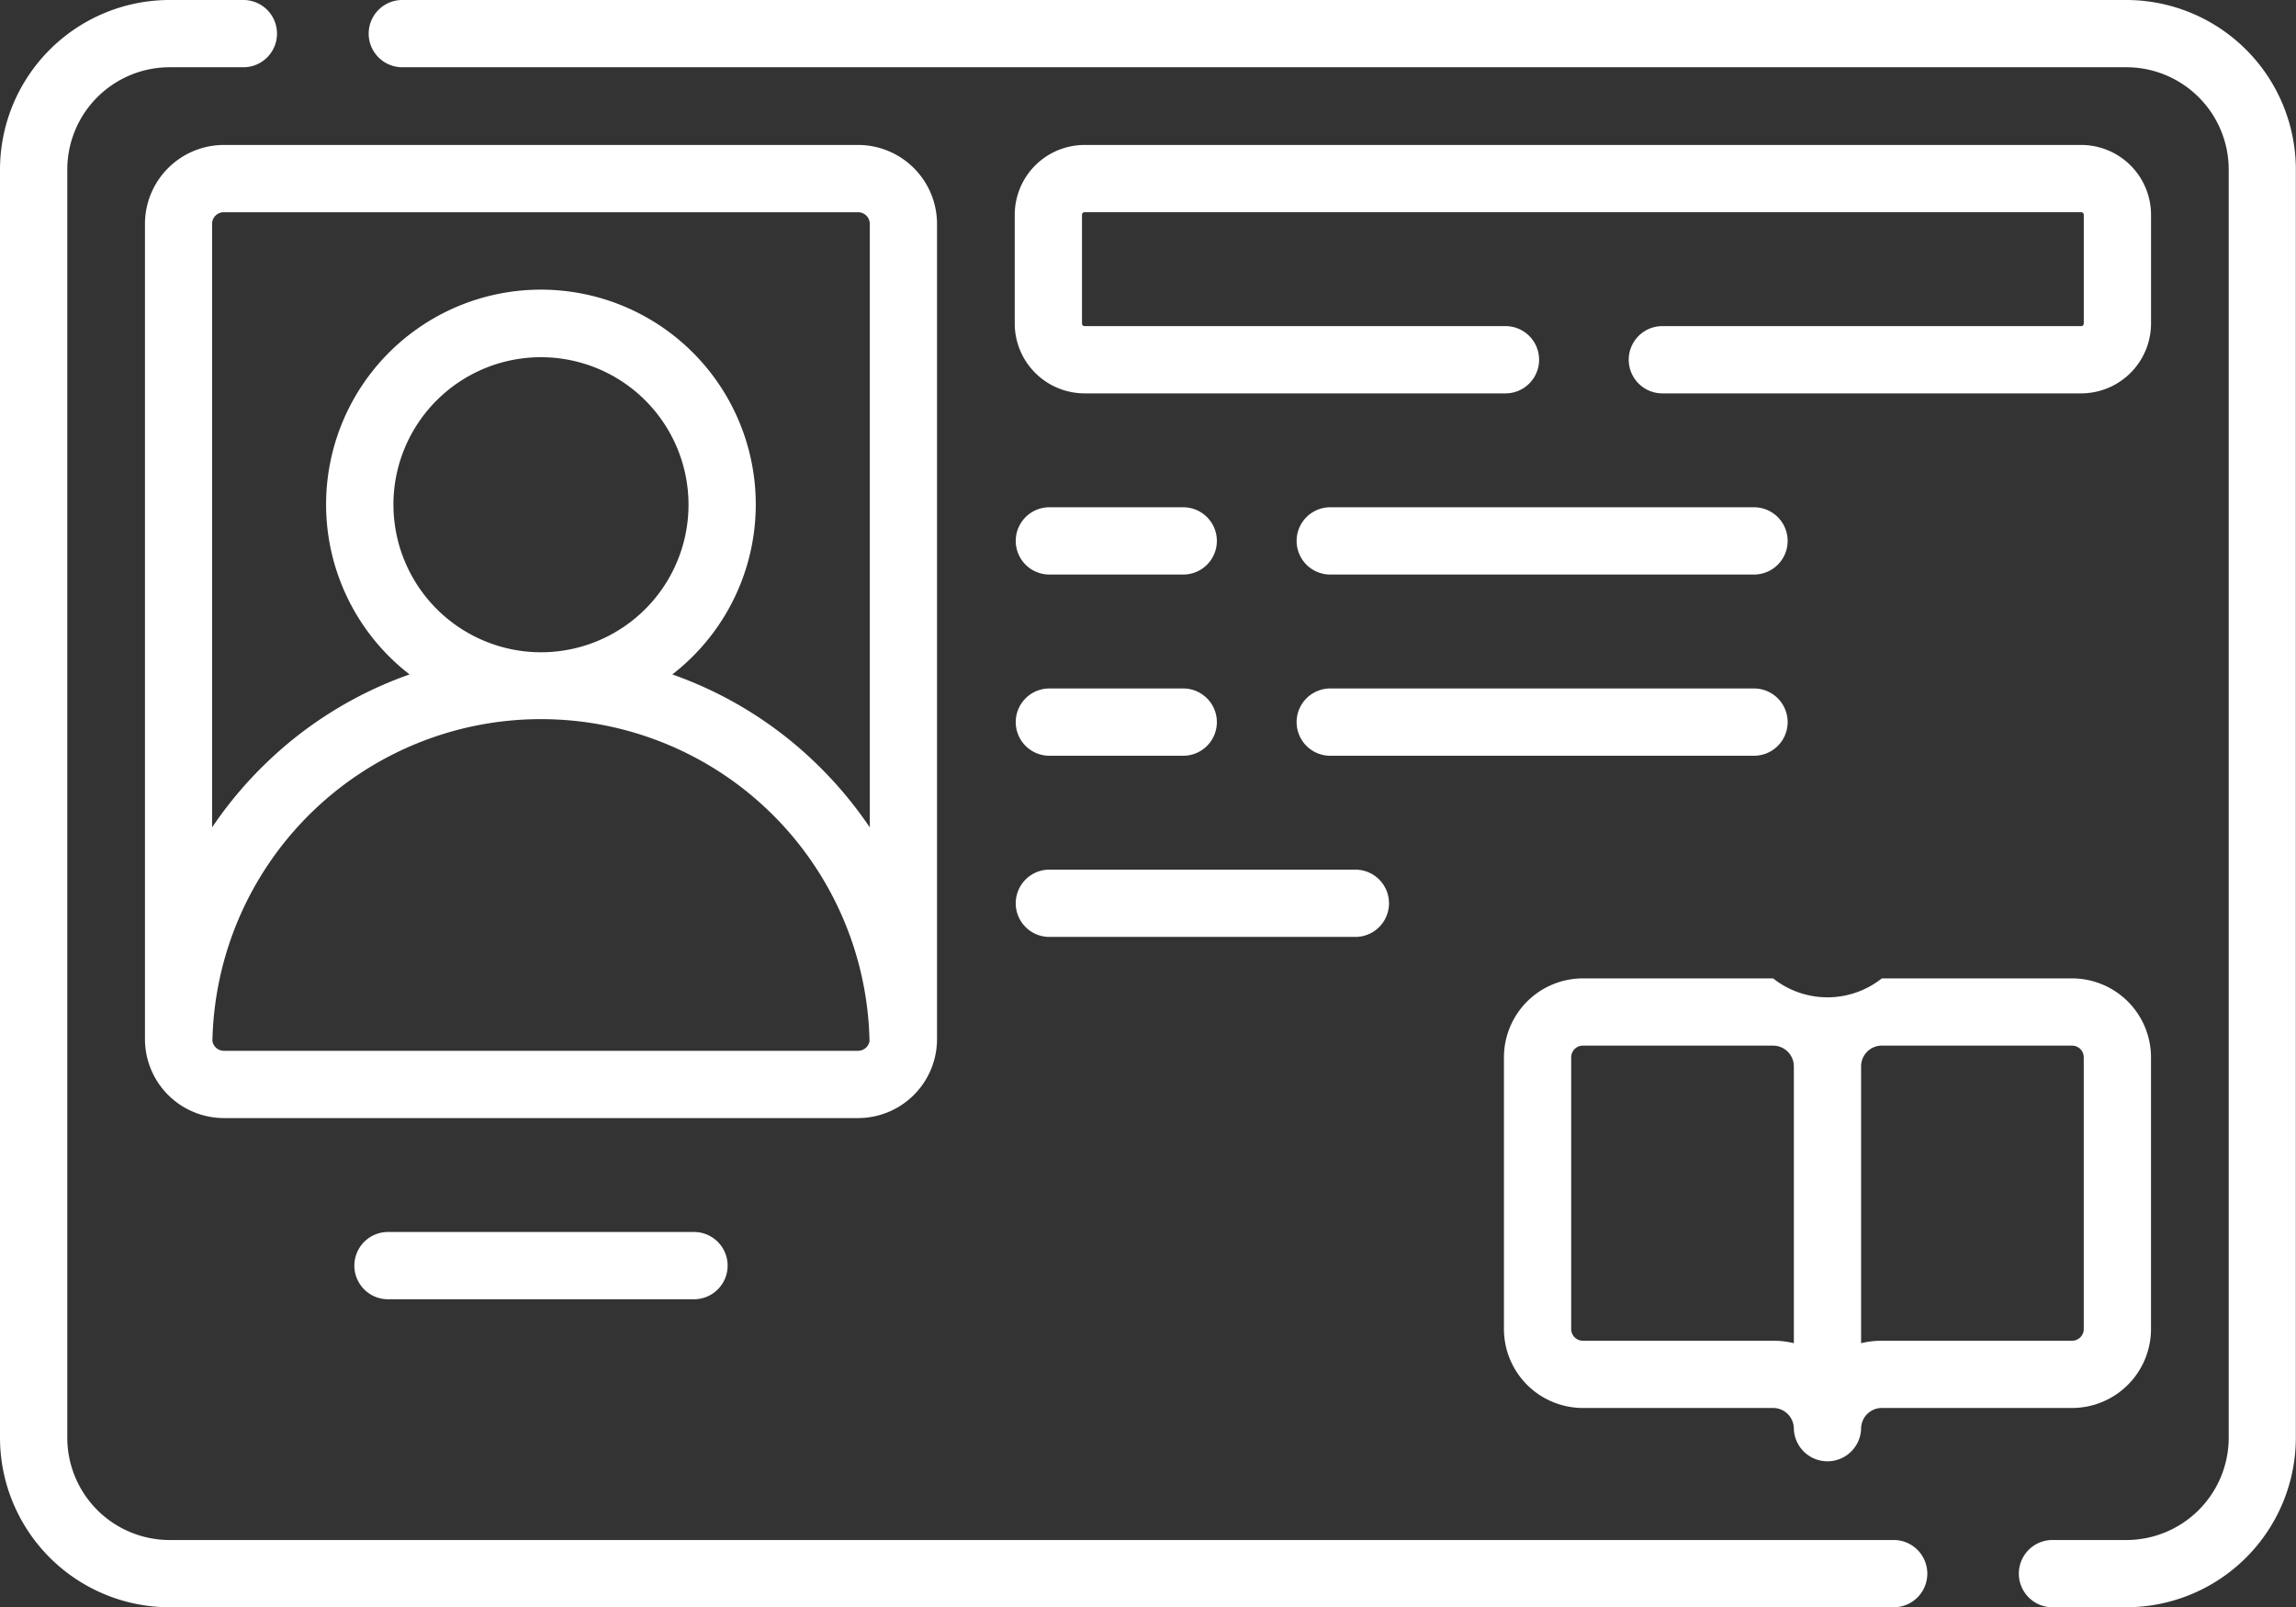
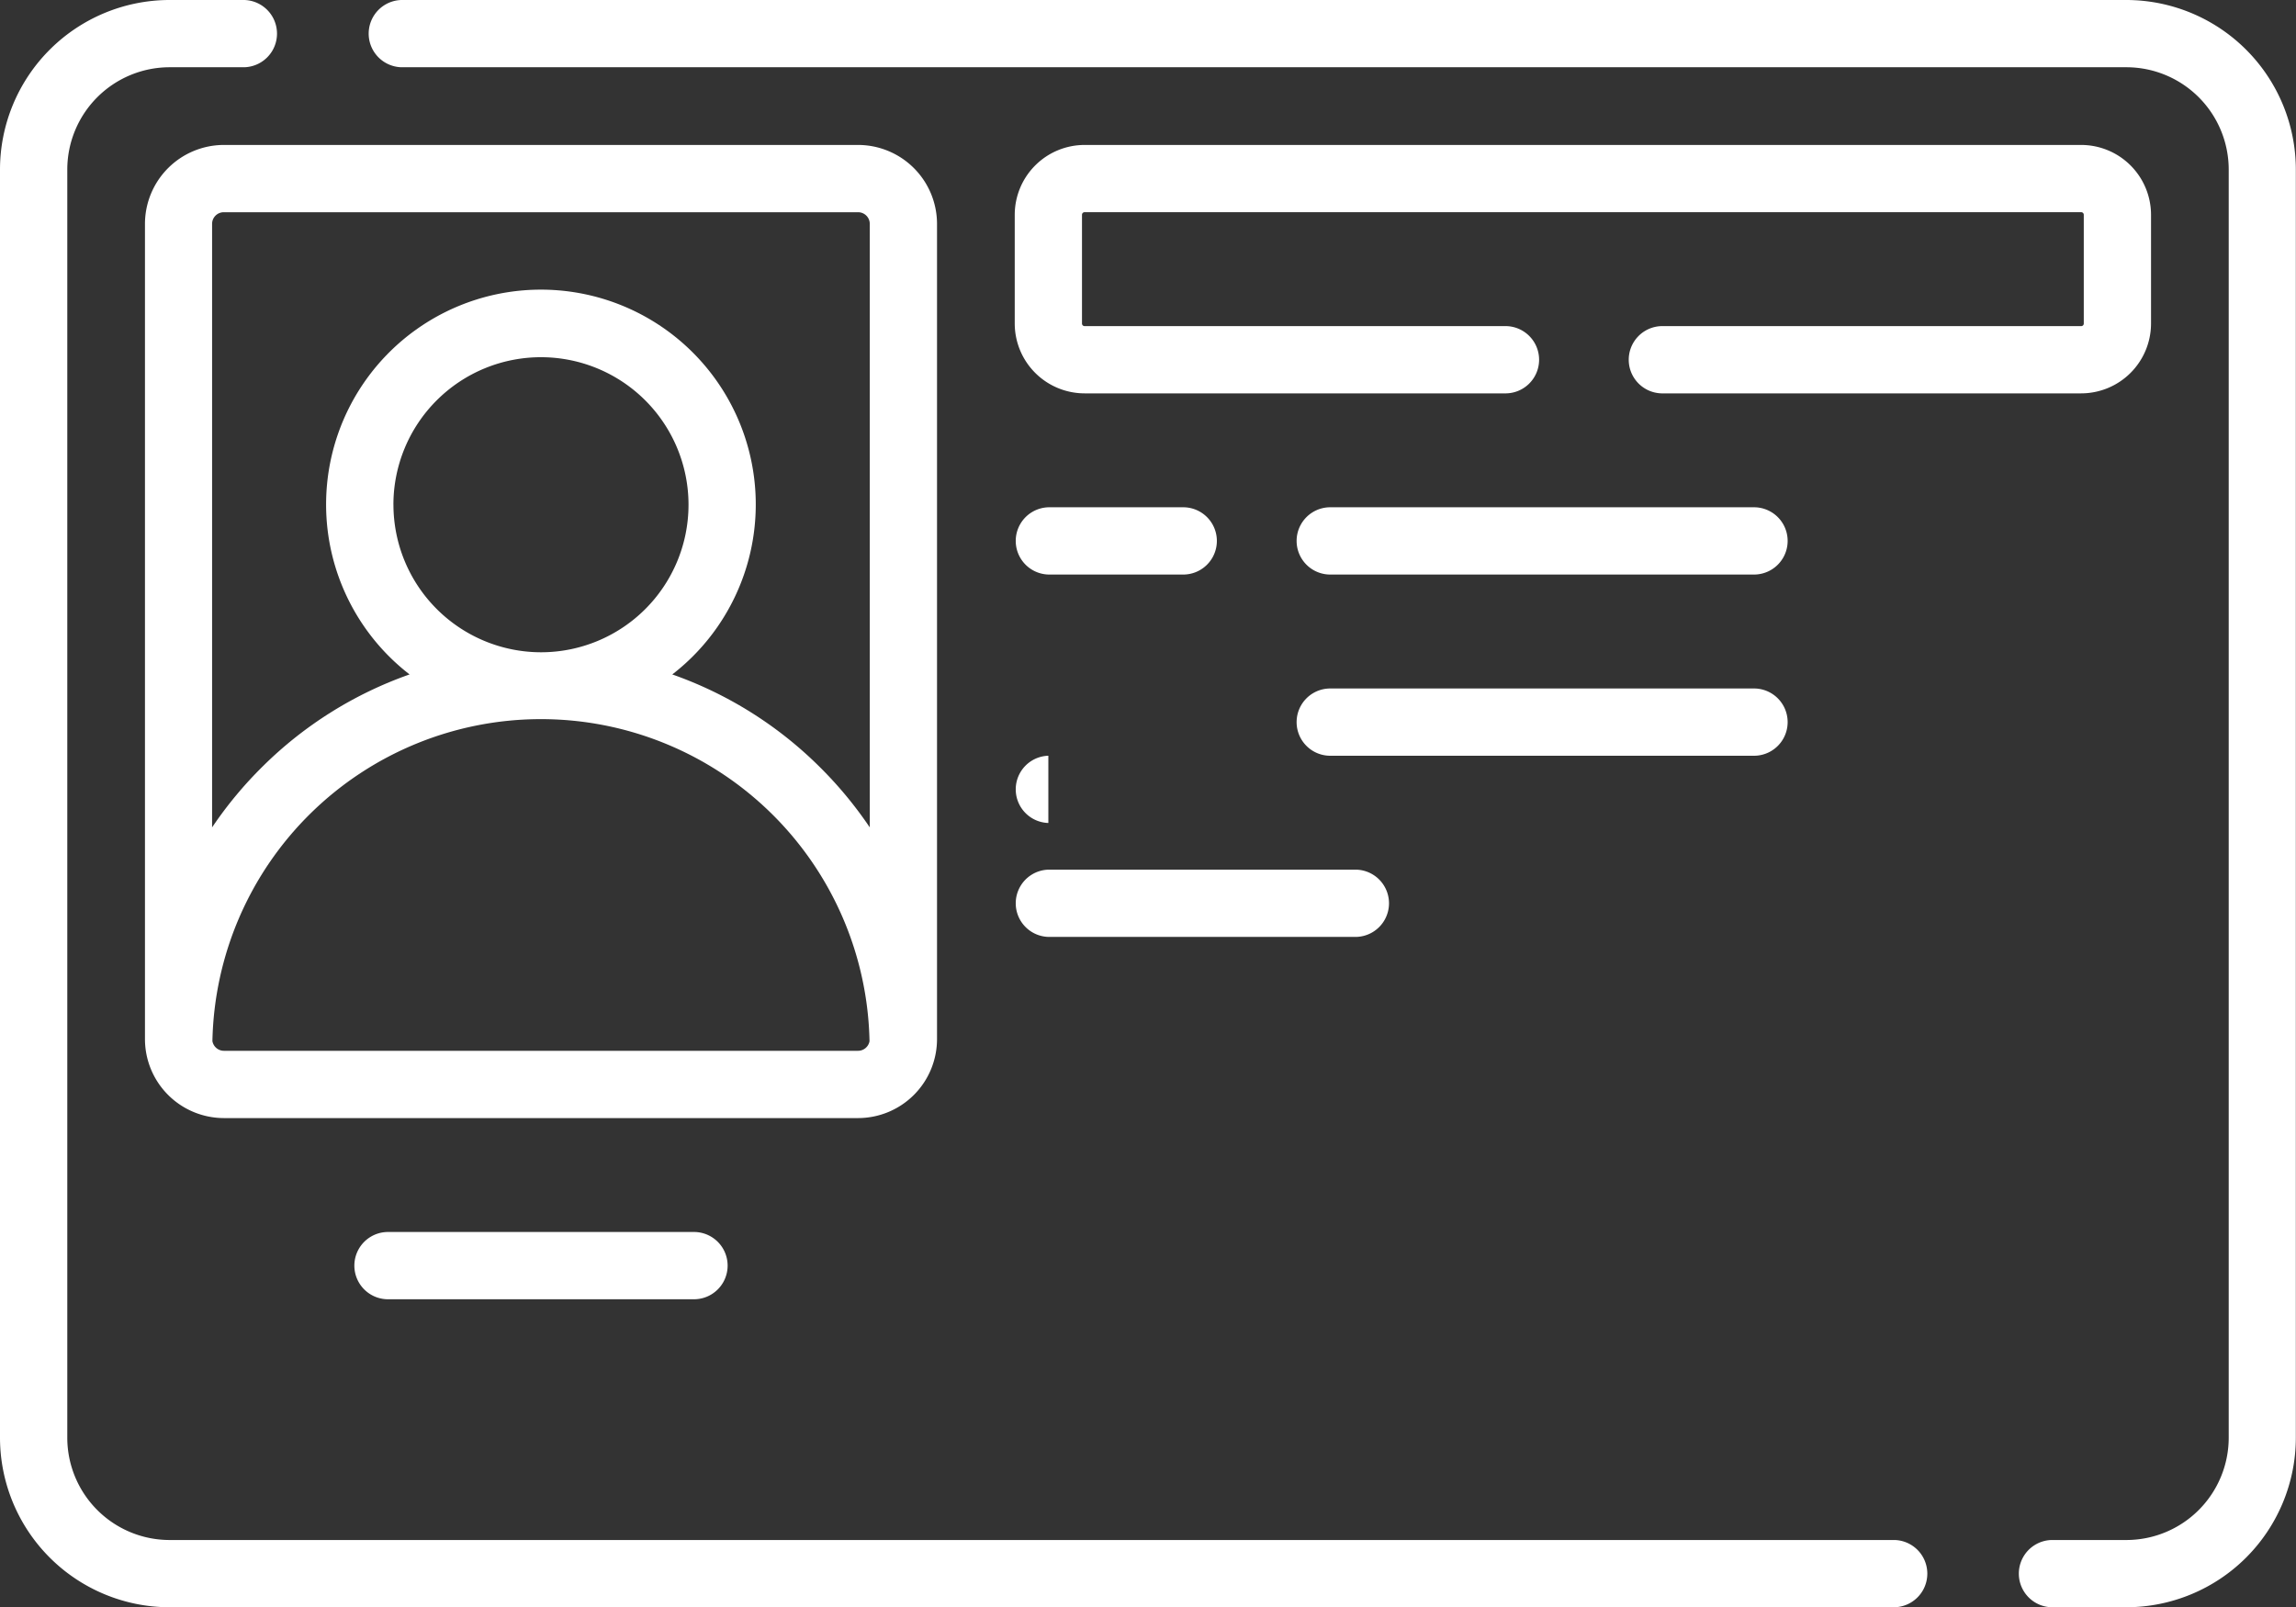
<svg xmlns="http://www.w3.org/2000/svg" width="72" height="50.408" viewBox="0 0 72 50.408">
  <rect x="0" y="0" width="72" height="50.408" fill="#333333" stroke="none" />
  <g id="CTA-1-card" transform="translate(0 -76.77)">
    <g id="Group_11983" data-name="Group 11983" transform="translate(0 76.77)">
      <path id="Path_36622" data-name="Path 36622" d="M259.722,109.1H228.471a2.193,2.193,0,0,0-2.191,2.191V114.7a2.193,2.193,0,0,0,2.191,2.191h13.165a1.055,1.055,0,1,0,0-2.109H228.471a.081.081,0,0,1-.082-.082v-3.409a.081.081,0,0,1,.082-.082h31.251a.081.081,0,0,1,.082.082V114.7a.08.08,0,0,1-.082.082H246.557a1.055,1.055,0,0,0,0,2.109h13.165a2.193,2.193,0,0,0,2.191-2.191v-3.409A2.193,2.193,0,0,0,259.722,109.1Z" transform="translate(-194.459 -104.554)" fill="#fff" />
-       <path id="Path_36623" data-name="Path 36623" d="M227.331,232.426h4.262a1.055,1.055,0,0,0,0-2.109h-4.262a1.055,1.055,0,0,0,0,2.109Z" transform="translate(-194.456 -208.724)" fill="#fff" />
+       <path id="Path_36623" data-name="Path 36623" d="M227.331,232.426h4.262h-4.262a1.055,1.055,0,0,0,0,2.109Z" transform="translate(-194.456 -208.724)" fill="#fff" />
      <path id="Path_36624" data-name="Path 36624" d="M289.962,232.426h13.353a1.055,1.055,0,0,0,0-2.109H289.962a1.055,1.055,0,0,0,0,2.109Z" transform="translate(-248.279 -208.724)" fill="#fff" />
      <path id="Path_36625" data-name="Path 36625" d="M289.962,192.02h13.353a1.055,1.055,0,0,0,0-2.109H289.962a1.055,1.055,0,0,0,0,2.109Z" transform="translate(-248.279 -174.001)" fill="#fff" />
      <path id="Path_36626" data-name="Path 36626" d="M227.331,192.02h4.262a1.055,1.055,0,0,0,0-2.109h-4.262a1.055,1.055,0,0,0,0,2.109Z" transform="translate(-194.456 -174.001)" fill="#fff" />
      <path id="Path_36627" data-name="Path 36627" d="M227.331,272.833h9.66a1.055,1.055,0,0,0,0-2.109h-9.66a1.055,1.055,0,0,0,0,2.109Z" transform="translate(-194.456 -243.449)" fill="#fff" />
      <path id="Path_36628" data-name="Path 36628" d="M79.847,351.537a1.055,1.055,0,0,0,0,2.109h9.66a1.055,1.055,0,0,0,0-2.109Z" transform="translate(-67.712 -312.898)" fill="#fff" />
      <path id="Path_36629" data-name="Path 36629" d="M57.163,137.142v-25.57a2.478,2.478,0,0,0-2.475-2.475H34.8a2.478,2.478,0,0,0-2.475,2.475v25.57a2.478,2.478,0,0,0,2.475,2.475H54.688A2.478,2.478,0,0,0,57.163,137.142ZM34.8,111.207H54.688a.366.366,0,0,1,.366.366V130.5a12.532,12.532,0,0,0-1.6-1.925,12.37,12.37,0,0,0-4.593-2.872,6.737,6.737,0,1,0-8.238,0,12.37,12.37,0,0,0-4.593,2.872,12.517,12.517,0,0,0-1.6,1.925V111.572A.366.366,0,0,1,34.8,111.207Zm5.316,9.173a4.627,4.627,0,1,1,4.627,4.628A4.633,4.633,0,0,1,40.117,120.38Zm-5.676,16.827a10.305,10.305,0,0,1,20.606,0,.366.366,0,0,1-.359.3H34.8A.366.366,0,0,1,34.441,137.207Z" transform="translate(-27.779 -104.551)" fill="#fff" />
-       <path id="Path_36630" data-name="Path 36630" d="M337.849,308.441h5.966a.651.651,0,0,1,.65.65,1.055,1.055,0,0,0,2.109,0,.651.651,0,0,1,.65-.65h5.966a2.478,2.478,0,0,0,2.475-2.475v-8.523a2.478,2.478,0,0,0-2.475-2.475h-5.966a2.744,2.744,0,0,1-3.409,0h-5.966a2.478,2.478,0,0,0-2.475,2.475v8.523A2.478,2.478,0,0,0,337.849,308.441Zm9.375-11.364h5.966a.366.366,0,0,1,.366.366v8.523a.366.366,0,0,1-.366.366h-5.966a2.75,2.75,0,0,0-.65.077v-8.682A.651.651,0,0,1,347.225,297.076Zm-9.741.366a.366.366,0,0,1,.366-.366h5.966a.651.651,0,0,1,.65.65v8.682a2.758,2.758,0,0,0-.65-.077h-5.966a.366.366,0,0,1-.366-.366Z" transform="translate(-288.212 -264.283)" fill="#fff" />
      <path id="Path_36631" data-name="Path 36631" d="M59.414,125.069H5.316a3.211,3.211,0,0,1-3.206-3.208V82.087a3.211,3.211,0,0,1,3.206-3.208H7.664a1.055,1.055,0,0,0,0-2.109H5.316A5.322,5.322,0,0,0,0,82.087v39.774a5.322,5.322,0,0,0,5.316,5.317h54.1a1.055,1.055,0,0,0,0-2.109Z" transform="translate(0 -76.77)" fill="#fff" />
      <path id="Path_36632" data-name="Path 36632" d="M137.153,76.77h-54.1a1.055,1.055,0,0,0,0,2.109h54.1a3.211,3.211,0,0,1,3.206,3.208v39.774a3.211,3.211,0,0,1-3.206,3.208H134.8a1.055,1.055,0,0,0,0,2.109h2.348a5.322,5.322,0,0,0,5.316-5.317V82.087A5.322,5.322,0,0,0,137.153,76.77Z" transform="translate(-70.469 -76.77)" fill="#fff" />
    </g>
  </g>
</svg>